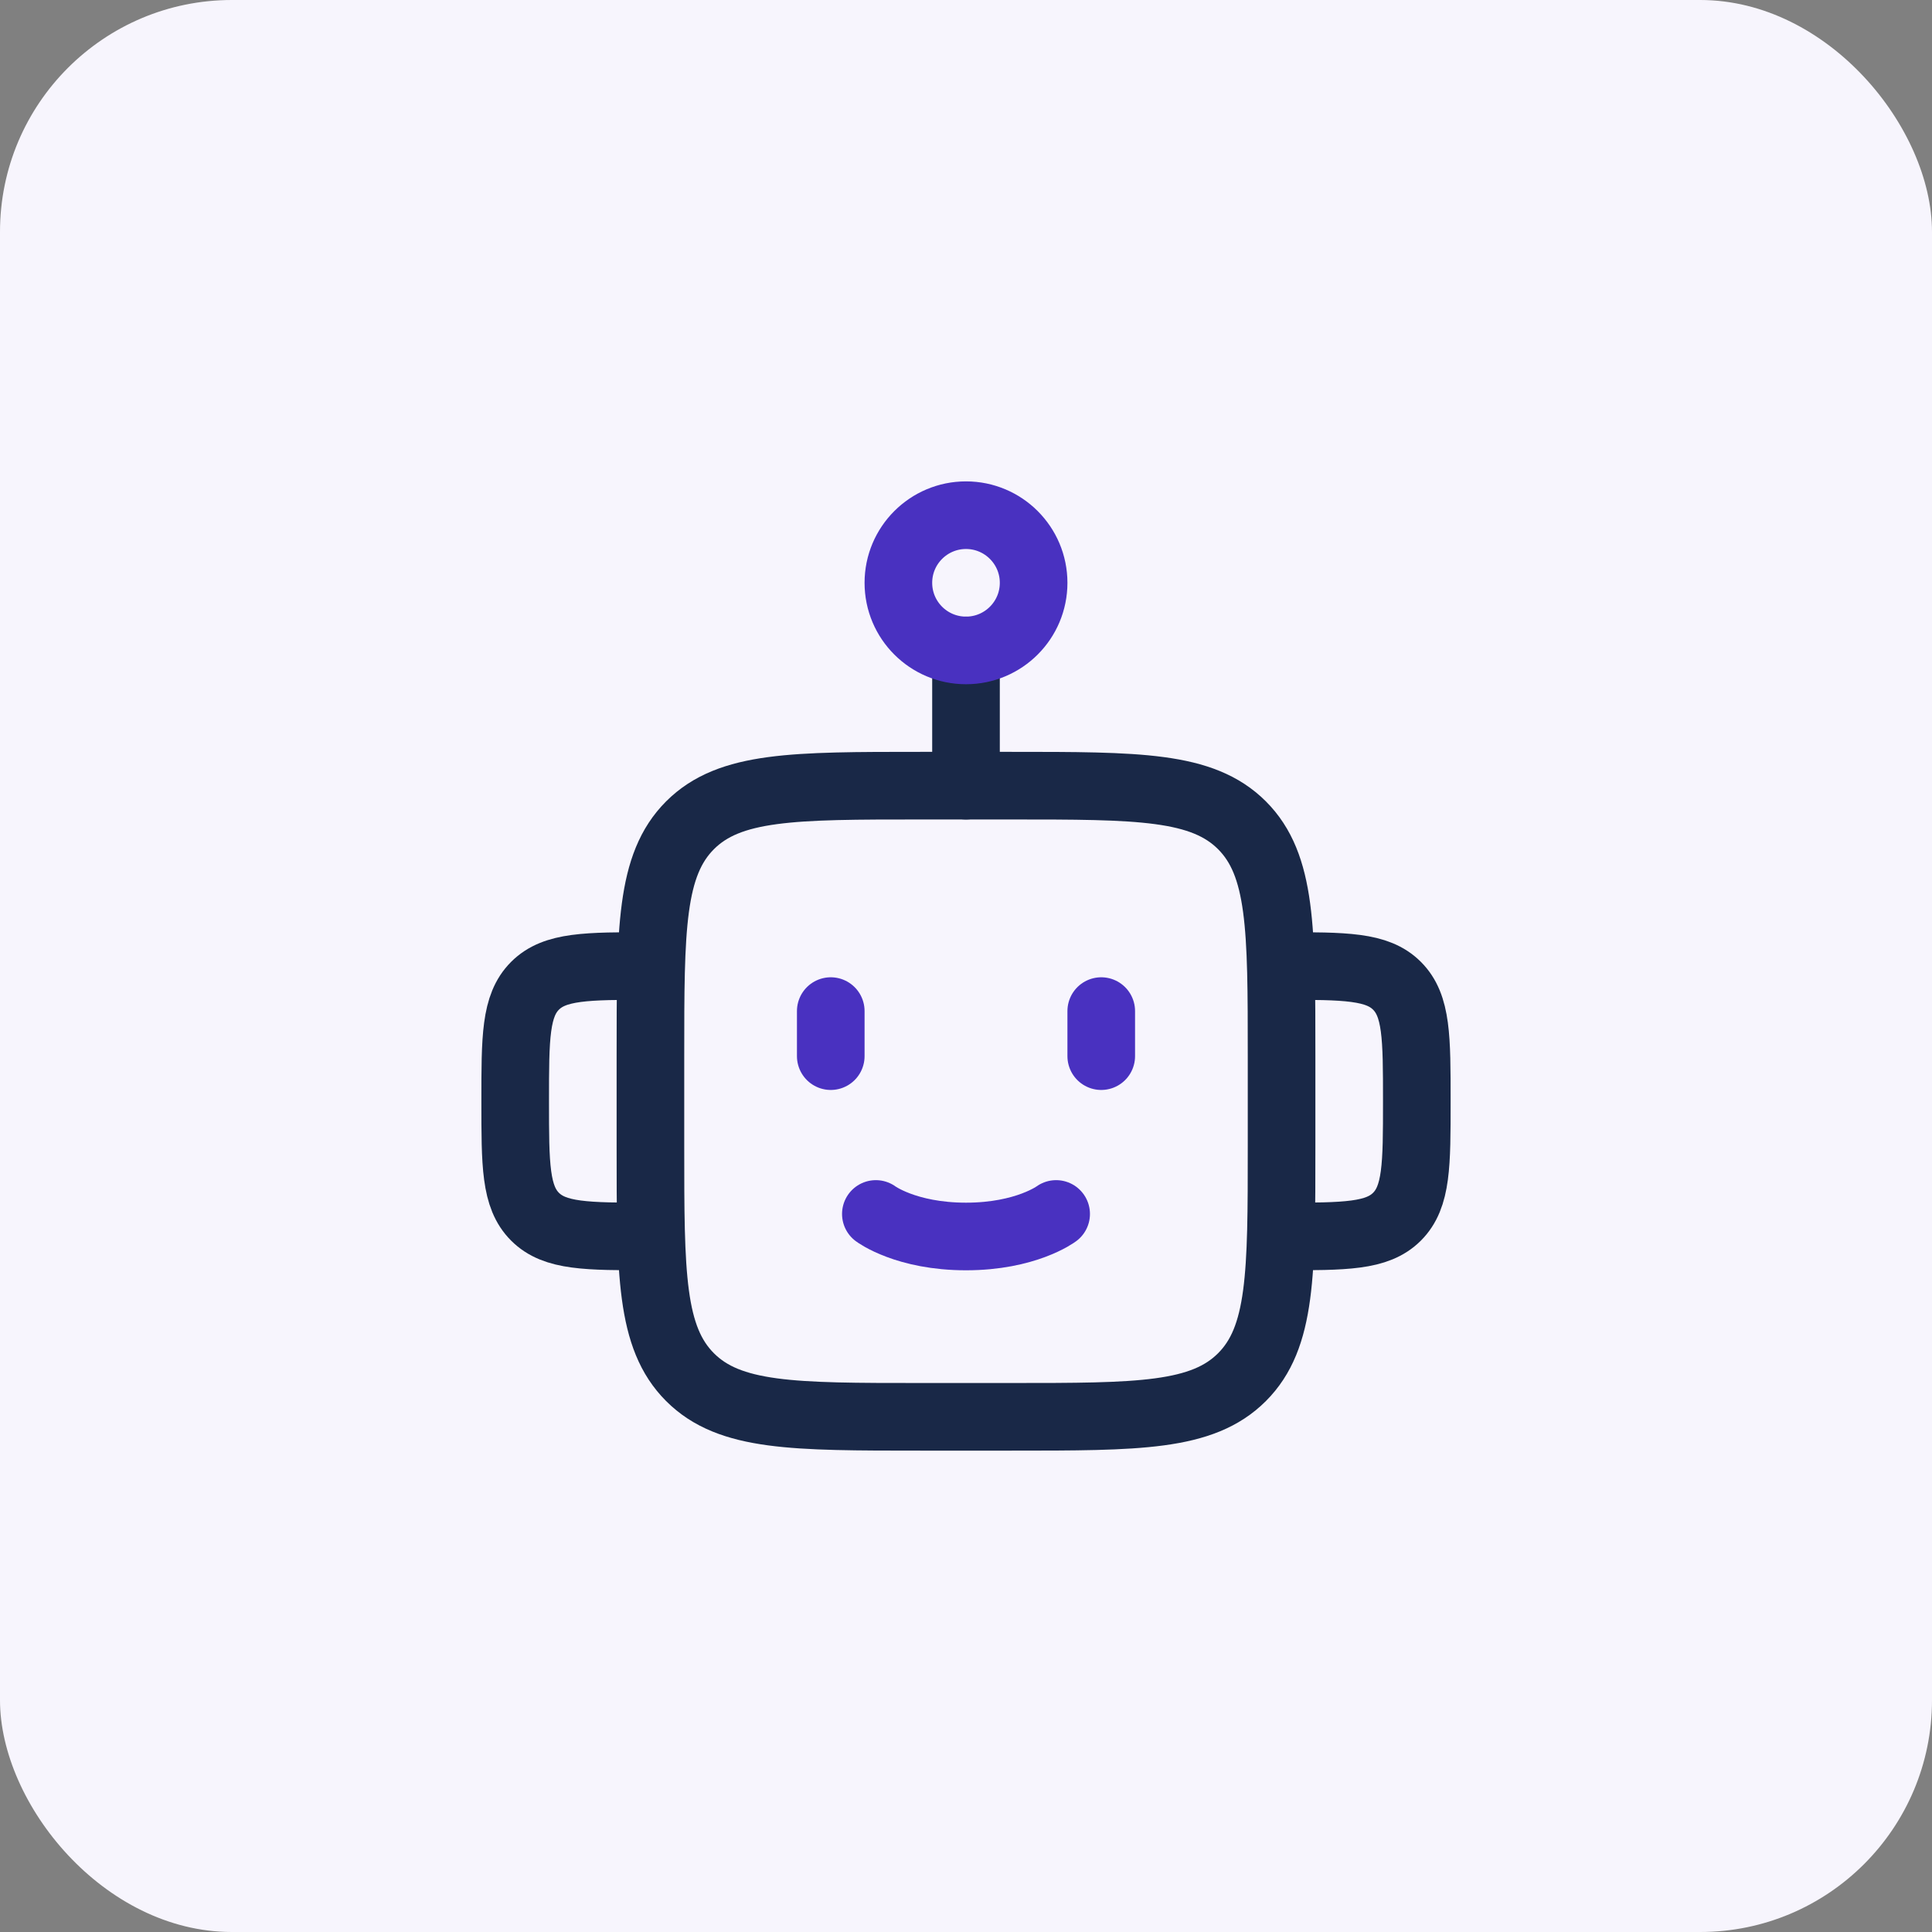
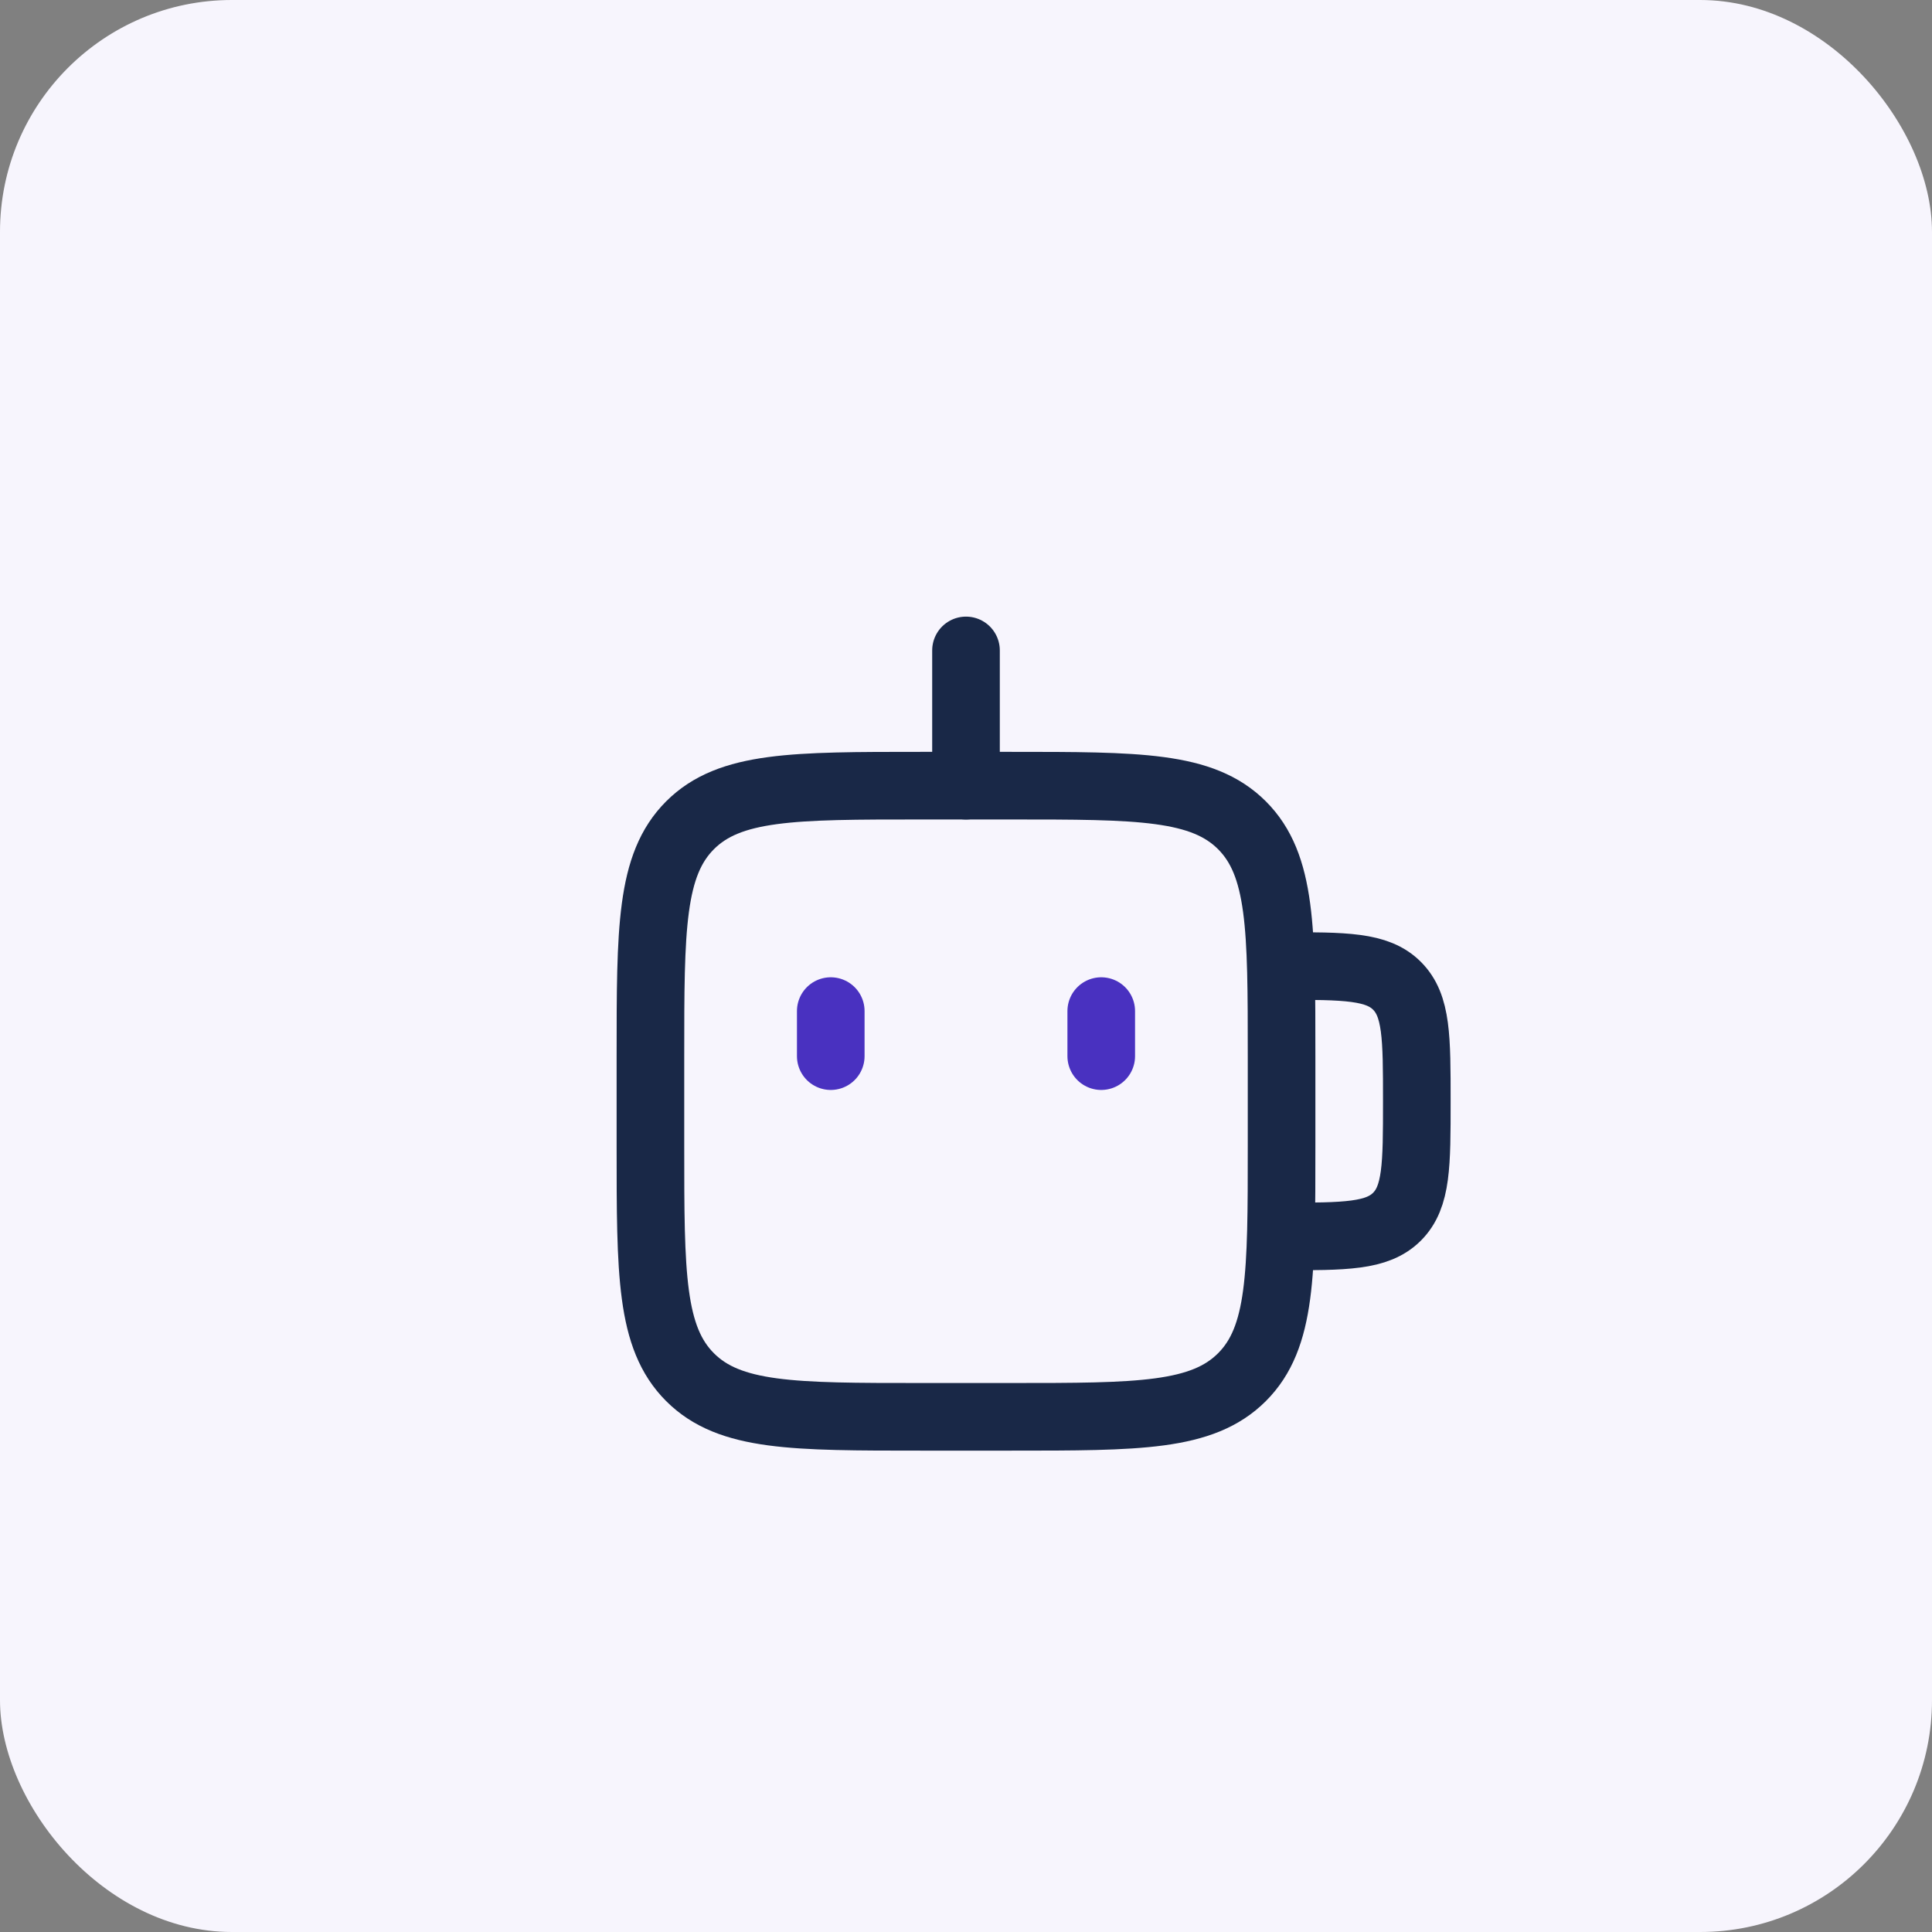
<svg xmlns="http://www.w3.org/2000/svg" width="50" height="50" viewBox="0 0 50 50" fill="none">
  <rect x="0" y="0" width="50" height="50" fill="#808080" stroke="none" />
  <rect width="50" height="50" rx="6" fill="#F7F5FD" />
  <path d="M25 16.833V20.333" stroke="#192847" stroke-width="1.75" stroke-linecap="round" stroke-linejoin="round" />
  <path d="M33.167 29.667V27.333C33.167 24.034 33.167 22.384 32.142 21.358C31.116 20.333 29.466 20.333 26.167 20.333H23.833C20.534 20.333 18.884 20.333 17.858 21.358C16.833 22.384 16.833 24.034 16.833 27.333V29.667C16.833 32.966 16.833 34.616 17.858 35.641C18.884 36.667 20.534 36.667 23.833 36.667H26.167C29.466 36.667 31.116 36.667 32.142 35.641C33.167 34.616 33.167 32.966 33.167 29.667Z" stroke="#192847" stroke-width="1.75" stroke-linejoin="round" />
  <path d="M33.167 32C34.817 32 35.642 32 36.154 31.488C36.667 30.975 36.667 30.15 36.667 28.5C36.667 26.85 36.667 26.025 36.154 25.512C35.642 25 34.817 25 33.167 25" stroke="#192847" stroke-width="1.75" stroke-linejoin="round" />
-   <path d="M16.833 32C15.183 32 14.358 32 13.846 31.488C13.333 30.975 13.333 30.15 13.333 28.5C13.333 26.85 13.333 26.025 13.846 25.512C14.358 25 15.183 25 16.833 25" stroke="#192847" stroke-width="1.75" stroke-linejoin="round" />
-   <path d="M26.75 15.083C26.75 16.05 25.966 16.833 25 16.833C24.034 16.833 23.25 16.05 23.25 15.083C23.25 14.117 24.034 13.333 25 13.333C25.966 13.333 26.75 14.117 26.75 15.083Z" stroke="#4931C0" stroke-width="1.75" />
  <path d="M21.5 26.167V27.333" stroke="#4931C0" stroke-width="1.75" stroke-linecap="round" stroke-linejoin="round" />
  <path d="M28.5 26.167V27.333" stroke="#4931C0" stroke-width="1.75" stroke-linecap="round" stroke-linejoin="round" />
-   <path d="M22.667 31.417C22.667 31.417 23.445 32 25 32C26.555 32 27.333 31.417 27.333 31.417" stroke="#4931C0" stroke-width="1.75" stroke-linecap="round" />
</svg>